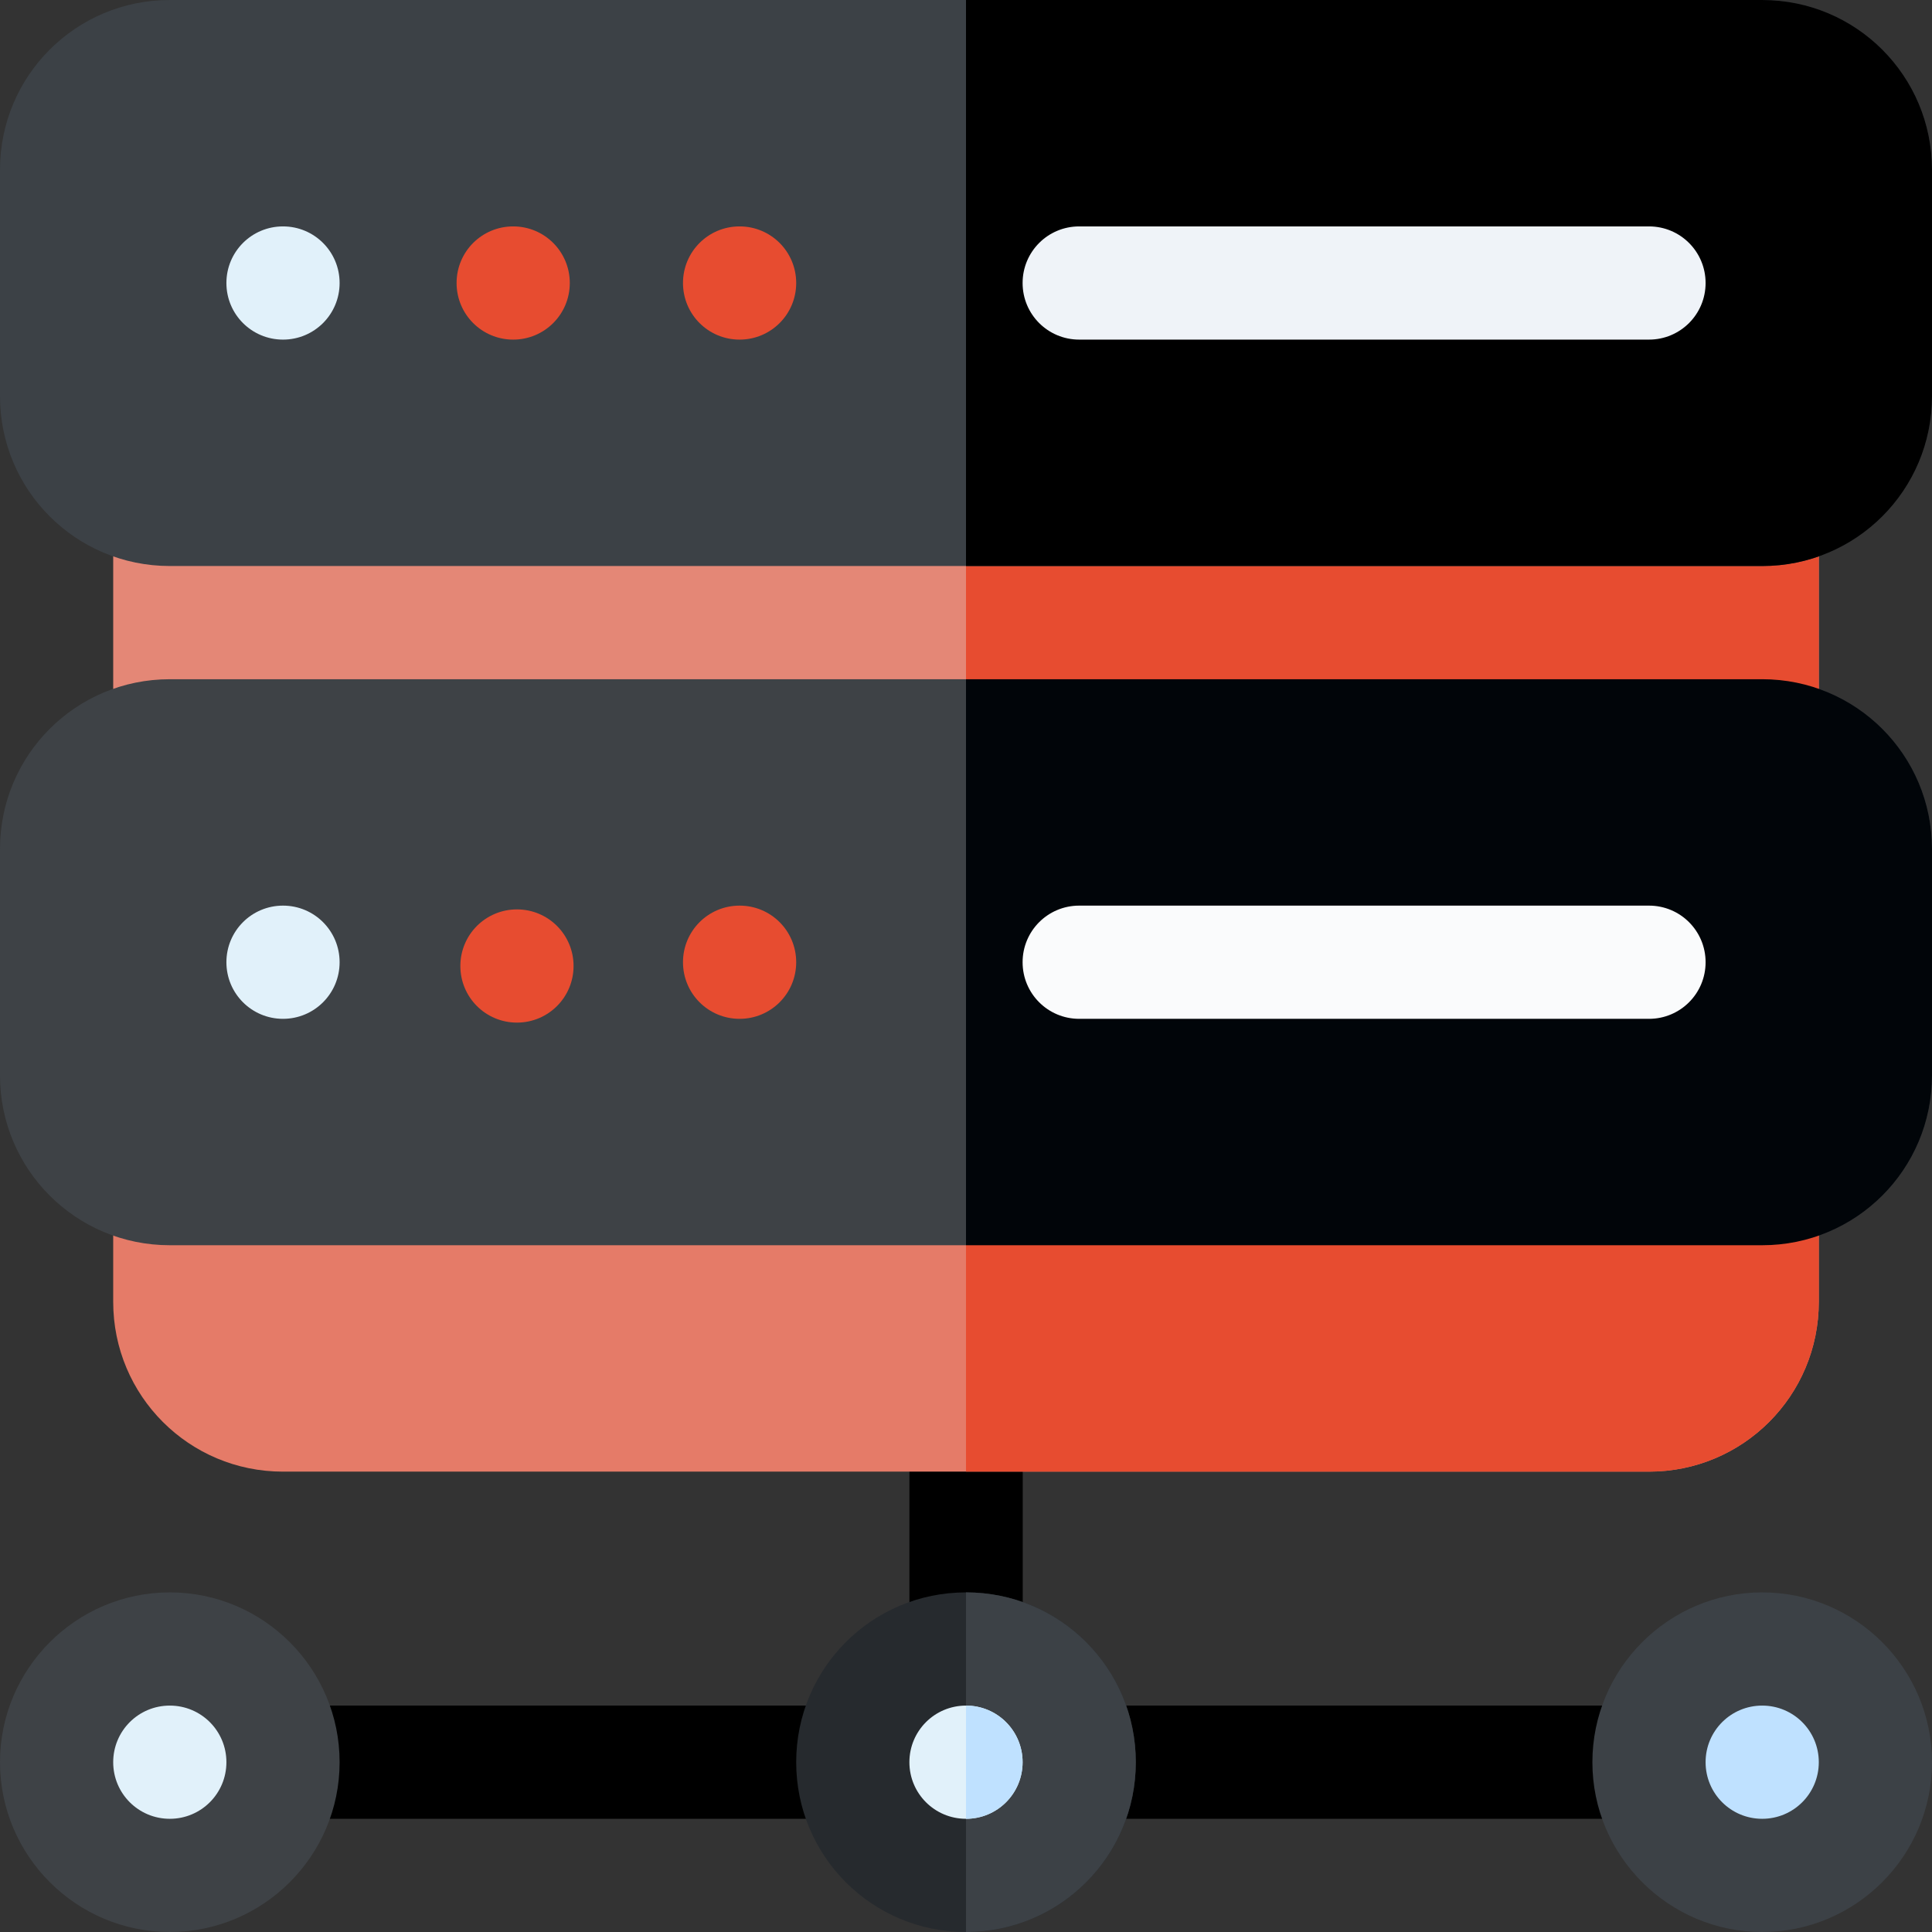
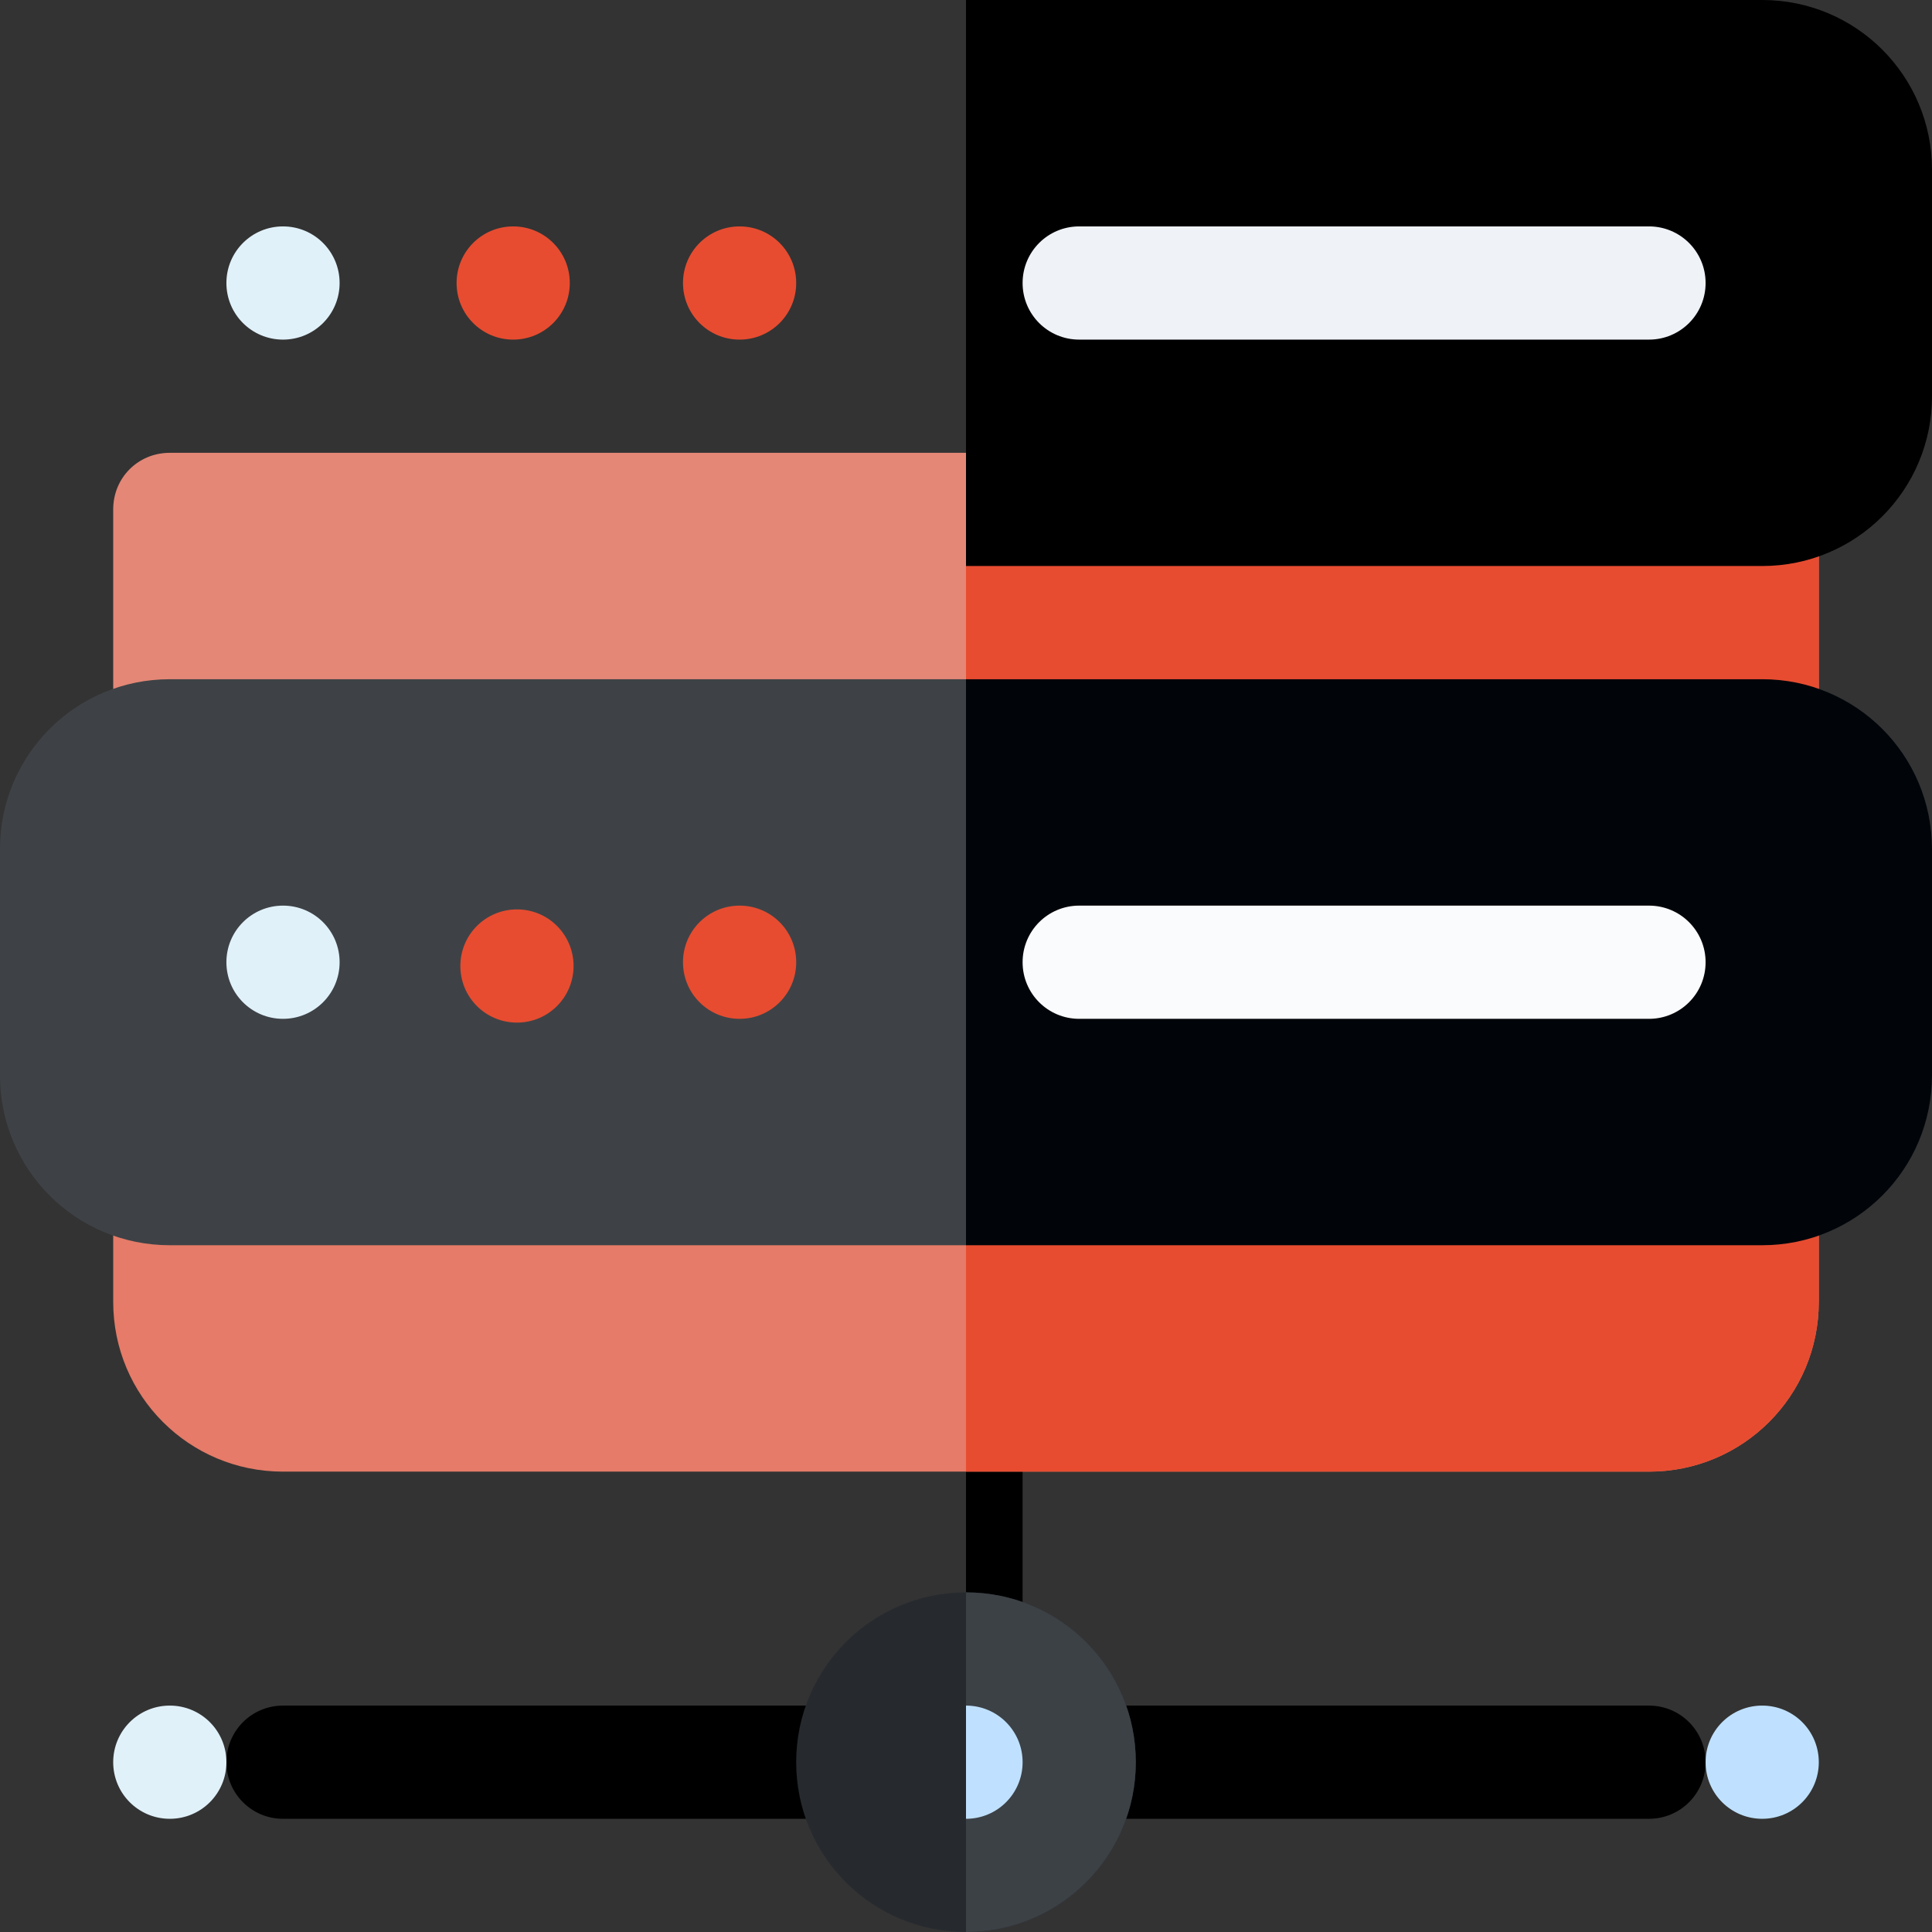
<svg xmlns="http://www.w3.org/2000/svg" version="1.2" viewBox="0 0 512 512" width="512" height="512">
  <rect x="0" y="0" width="512" height="512" fill="#333333" stroke="none" />
  <title>server-svg</title>
  <style>
		.s0 { fill: #000000 } 
		.s1 { fill: #262a2e } 
		.s2 { fill: #3c4146 } 
		.s3 { fill: #bfe1ff } 
		.s4 { fill: #3e4246 } 
		.s5 { fill: #e1f1fa } 
		.s6 { fill: #e48776 } 
		.s7 { fill: #e57b68 } 
		.s8 { fill: #e74c30 } 
		.s9 { fill: #010509 } 
		.s10 { fill: #eff3f8 } 
		.s11 { fill: #fafbfc } 
	</style>
  <path id="Layer" class="s0" d="m226 482h-151c-8.3 0-15-6.7-15-15 0-8.3 6.7-15 15-15h151c8.3 0 15 6.7 15 15 0 8.3-6.7 15-15 15z" />
  <path id="Layer" class="s0" d="m437 482h-151c-8.3 0-15-6.7-15-15 0-8.3 6.7-15 15-15h151c8.3 0 15 6.7 15 15 0 8.3-6.7 15-15 15z" />
-   <path id="Layer" class="s0" d="m271 375v62c0 8.4-6.6 15-15 15-8.4 0-15-6.6-15-15v-62c0-8.4 6.6-15 15-15 8.4 0 15 6.6 15 15z" />
  <path id="Layer" class="s0" d="m271 375v62c0 8.4-6.6 15-15 15v-92c8.4 0 15 6.6 15 15z" />
  <path id="Layer" class="s1" d="m256 422c-24.9 0-45 20.1-45 45 0 24.9 20.1 45 45 45 24.9 0 45-20.1 45-45 0-24.9-20.1-45-45-45z" />
-   <path id="Layer" class="s2" d="m467 512c-24.8 0-45-20.2-45-45 0-24.8 20.2-45 45-45 24.8 0 45 20.2 45 45 0 24.8-20.2 45-45 45z" />
  <path id="Layer" class="s3" d="m467 482c-8.3 0-15-6.7-15-15 0-8.3 6.7-15 15-15 8.3 0 15 6.7 15 15 0 8.3-6.7 15-15 15z" />
-   <path id="Layer" class="s4" d="m45 512c-24.8 0-45-20.2-45-45 0-24.8 20.2-45 45-45 24.8 0 45 20.2 45 45 0 24.8-20.2 45-45 45z" />
  <path id="Layer" class="s5" d="m45 482c-8.3 0-15-6.7-15-15 0-8.3 6.7-15 15-15 8.3 0 15 6.7 15 15 0 8.3-6.7 15-15 15z" />
  <g id="Layer">
    <path id="Layer" class="s6" d="m467 120h-422c-8.4 0-15 6.6-15 15v60c0 8.4 6.6 15 15 15h422c8.4 0 15-6.6 15-15v-60c0-8.4-6.6-15-15-15z" />
    <path id="Layer" class="s7" d="m467 300h-422c-8.4 0-15 6.6-15 15v30c0 24.9 20.1 45 45 45h362c24.9 0 45-20.1 45-45v-30c0-8.4-6.6-15-15-15z" />
  </g>
  <path id="Layer" class="s4" d="m467 180h-422c-24.9 0-45 20.1-45 45v60c0 24.9 20.1 45 45 45h422c24.9 0 45-20.1 45-45v-60c0-24.9-20.1-45-45-45z" />
  <path id="Layer" class="s2" d="m301 467c0 24.9-20.1 45-45 45v-90c24.9 0 45 20.1 45 45z" />
-   <path id="Layer" class="s5" d="m256 482c-8.3 0-15-6.7-15-15 0-8.3 6.7-15 15-15 8.3 0 15 6.7 15 15 0 8.3-6.7 15-15 15z" />
  <path id="Layer" class="s3" d="m271 467c0-8.3-6.7-15-15-15v30c8.3 0 15-6.7 15-15z" />
  <g id="Layer">
    <path id="Layer" class="s8" d="m482 135v60c0 8.4-6.6 15-15 15h-211v-90h211c8.4 0 15 6.6 15 15z" />
    <path id="Layer" class="s8" d="m482 315v30c0 24.9-20.1 45-45 45h-181v-90h211c8.4 0 15 6.6 15 15z" />
  </g>
  <path id="Layer" class="s9" d="m512 225v60c0 24.9-20.1 45-45 45h-211v-150h211c24.9 0 45 20.1 45 45z" />
-   <path id="Layer" class="s2" d="m467 0h-422c-24.9 0-45 20.1-45 45v60c0 24.9 20.1 45 45 45h422c24.9 0 45-20.1 45-45v-60c0-24.9-20.1-45-45-45z" />
  <path id="Layer" class="s0" d="m512 45v60c0 24.9-20.1 45-45 45h-211v-150h211c24.9 0 45 20.1 45 45z" />
  <path id="Layer" class="s5" d="m75 90c-8.3 0-15-6.7-15-15 0-8.3 6.7-15 15-15 8.3 0 15 6.7 15 15 0 8.3-6.7 15-15 15z" />
  <g id="Layer">
    <path id="Layer" class="s8" d="m136 90c-8.3 0-15-6.7-15-15 0-8.3 6.7-15 15-15 8.3 0 15 6.7 15 15 0 8.3-6.7 15-15 15z" />
    <path id="Layer" class="s8" d="m196 90c-8.3 0-15-6.7-15-15 0-8.3 6.7-15 15-15 8.3 0 15 6.7 15 15 0 8.3-6.7 15-15 15z" />
  </g>
  <path id="Layer" class="s10" d="m437 90h-151c-8.3 0-15-6.7-15-15 0-8.3 6.7-15 15-15h151c8.3 0 15 6.7 15 15 0 8.3-6.7 15-15 15z" />
  <path id="Layer" class="s5" d="m75 270c-8.3 0-15-6.7-15-15 0-8.3 6.7-15 15-15 8.3 0 15 6.7 15 15 0 8.3-6.7 15-15 15z" />
  <g id="Layer">
    <path id="Layer" class="s8" d="m137 271c-8.3 0-15-6.7-15-15 0-8.3 6.7-15 15-15 8.3 0 15 6.7 15 15 0 8.3-6.7 15-15 15z" />
    <path id="Layer" class="s8" d="m196 270c-8.3 0-15-6.7-15-15 0-8.3 6.7-15 15-15 8.3 0 15 6.7 15 15 0 8.3-6.7 15-15 15z" />
  </g>
  <path id="Layer" class="s11" d="m437 270h-151c-8.3 0-15-6.7-15-15 0-8.3 6.7-15 15-15h151c8.3 0 15 6.7 15 15 0 8.3-6.7 15-15 15z" />
  <g id="Layer">
	</g>
  <g id="Layer">
	</g>
  <g id="Layer">
	</g>
  <g id="Layer">
	</g>
  <g id="Layer">
	</g>
  <g id="Layer">
	</g>
  <g id="Layer">
	</g>
  <g id="Layer">
	</g>
  <g id="Layer">
	</g>
  <g id="Layer">
	</g>
  <g id="Layer">
	</g>
  <g id="Layer">
	</g>
  <g id="Layer">
	</g>
  <g id="Layer">
	</g>
  <g id="Layer">
	</g>
</svg>